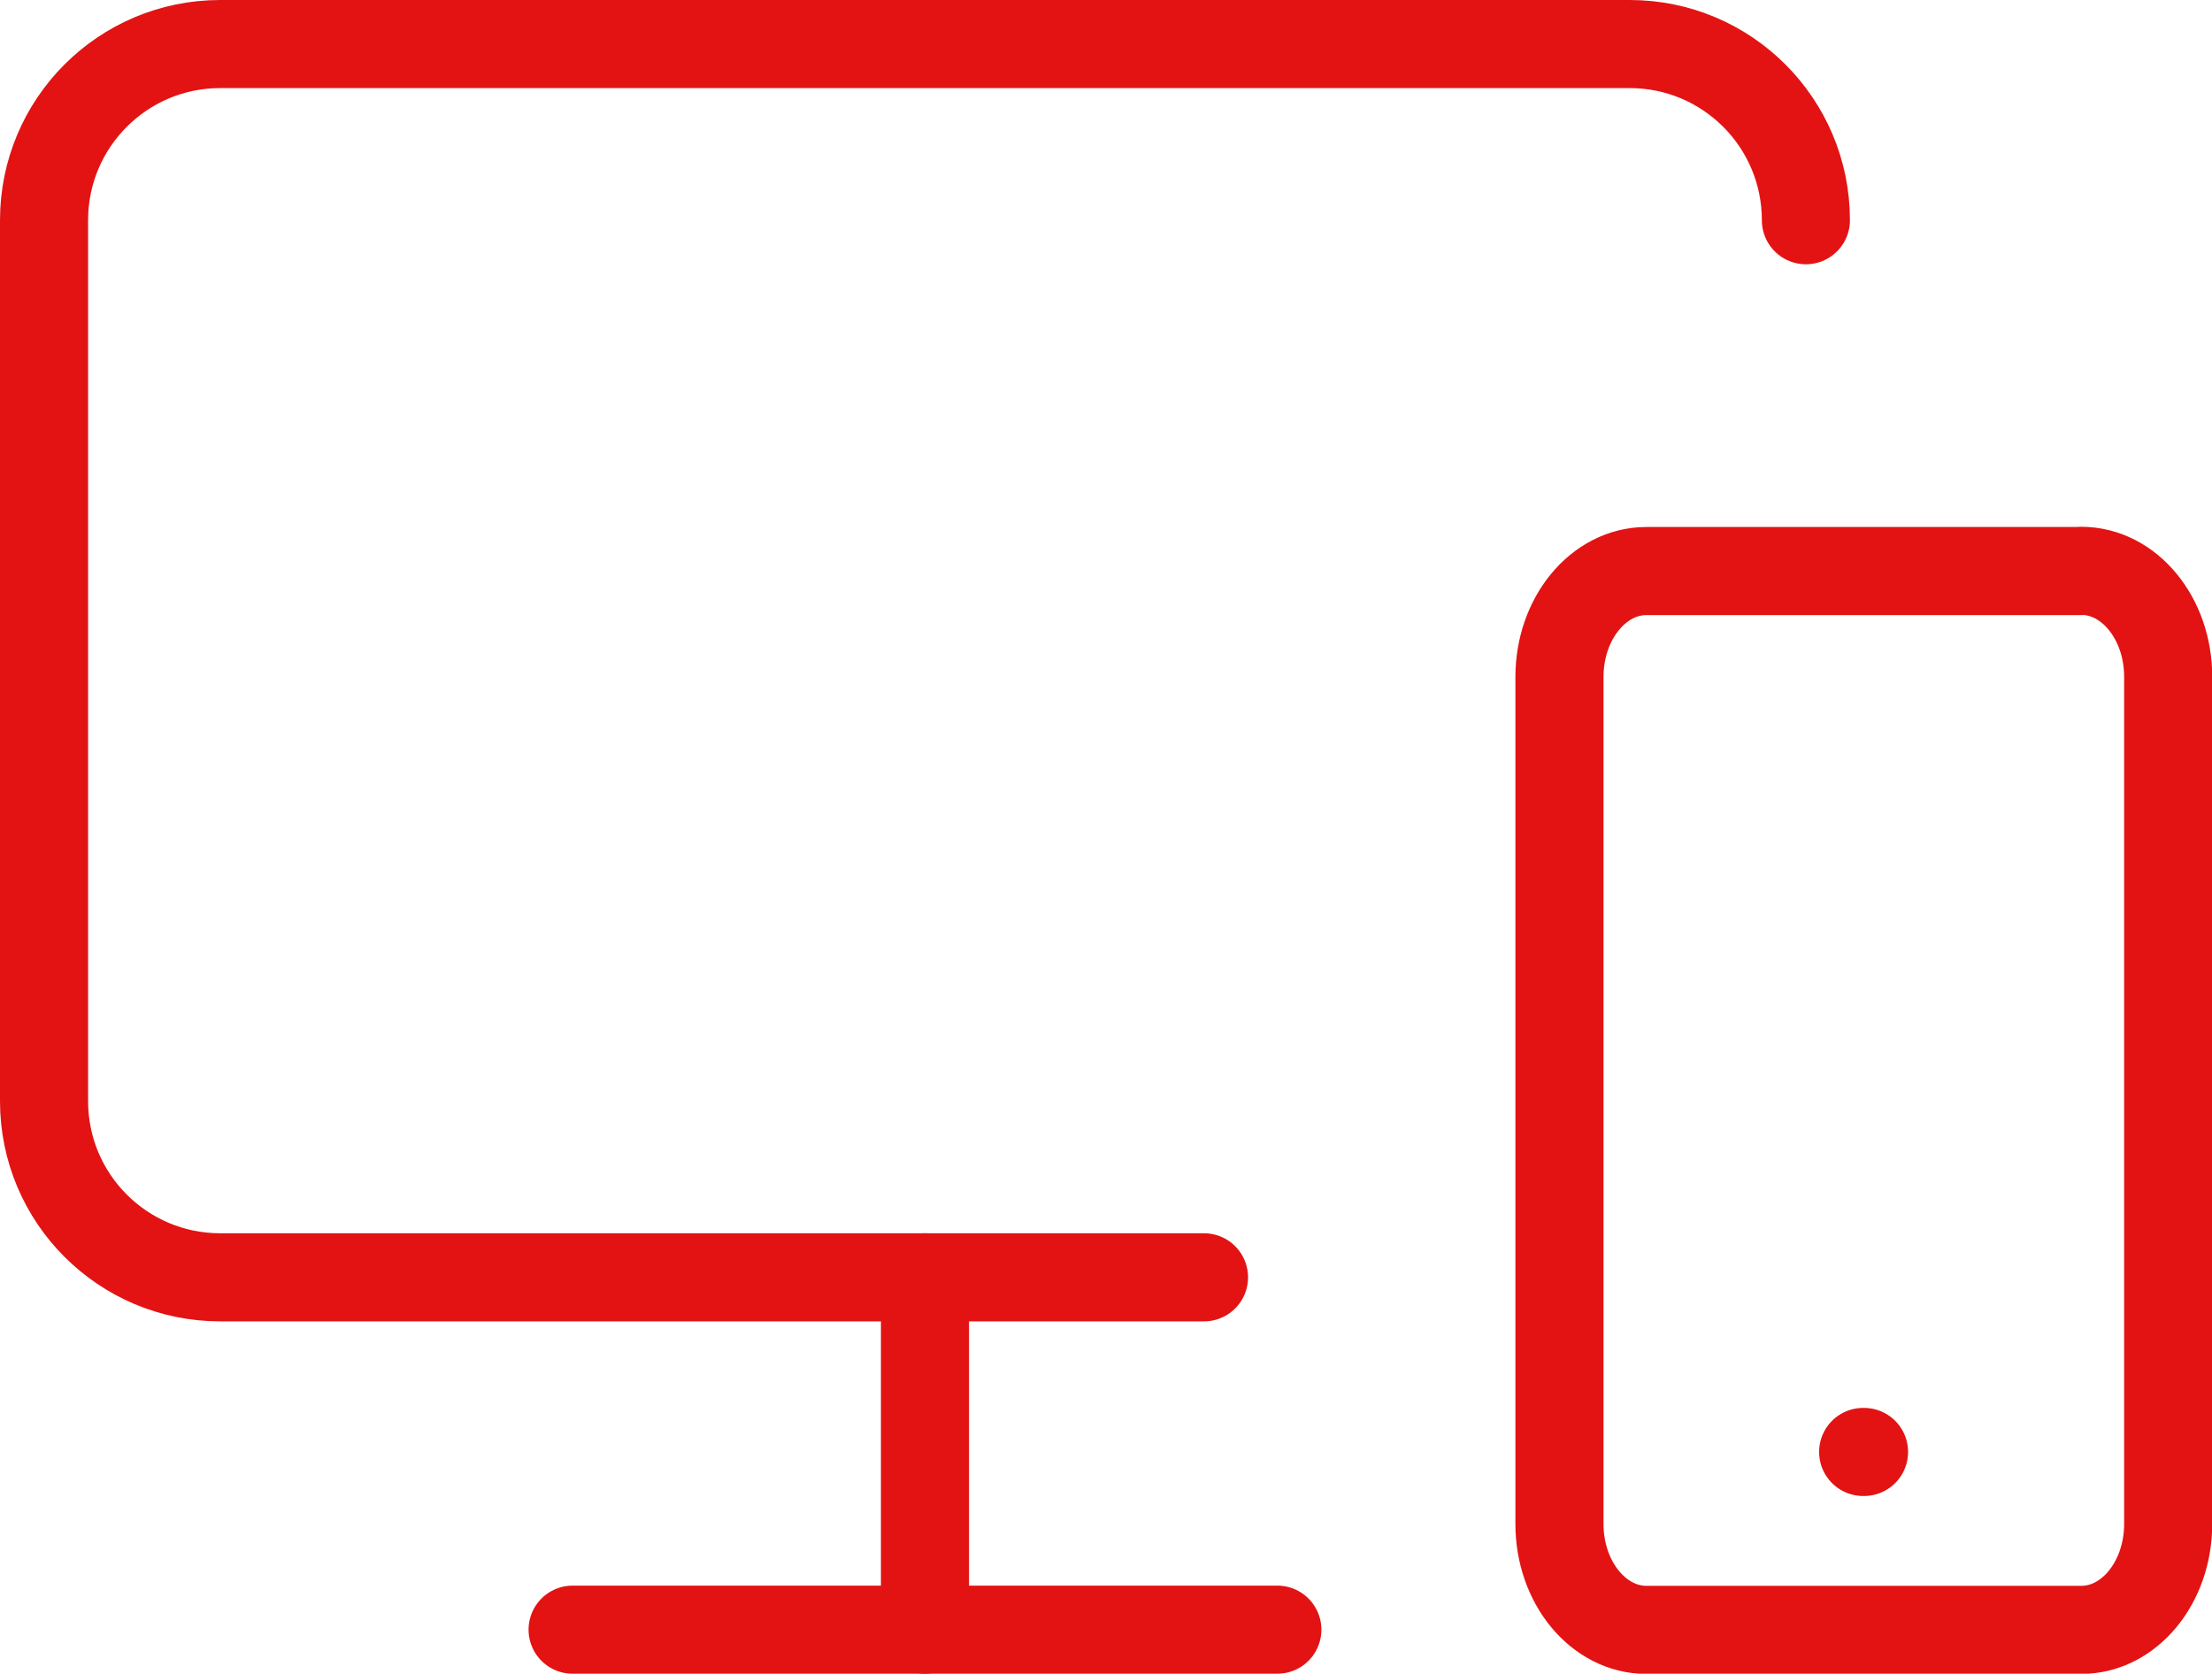
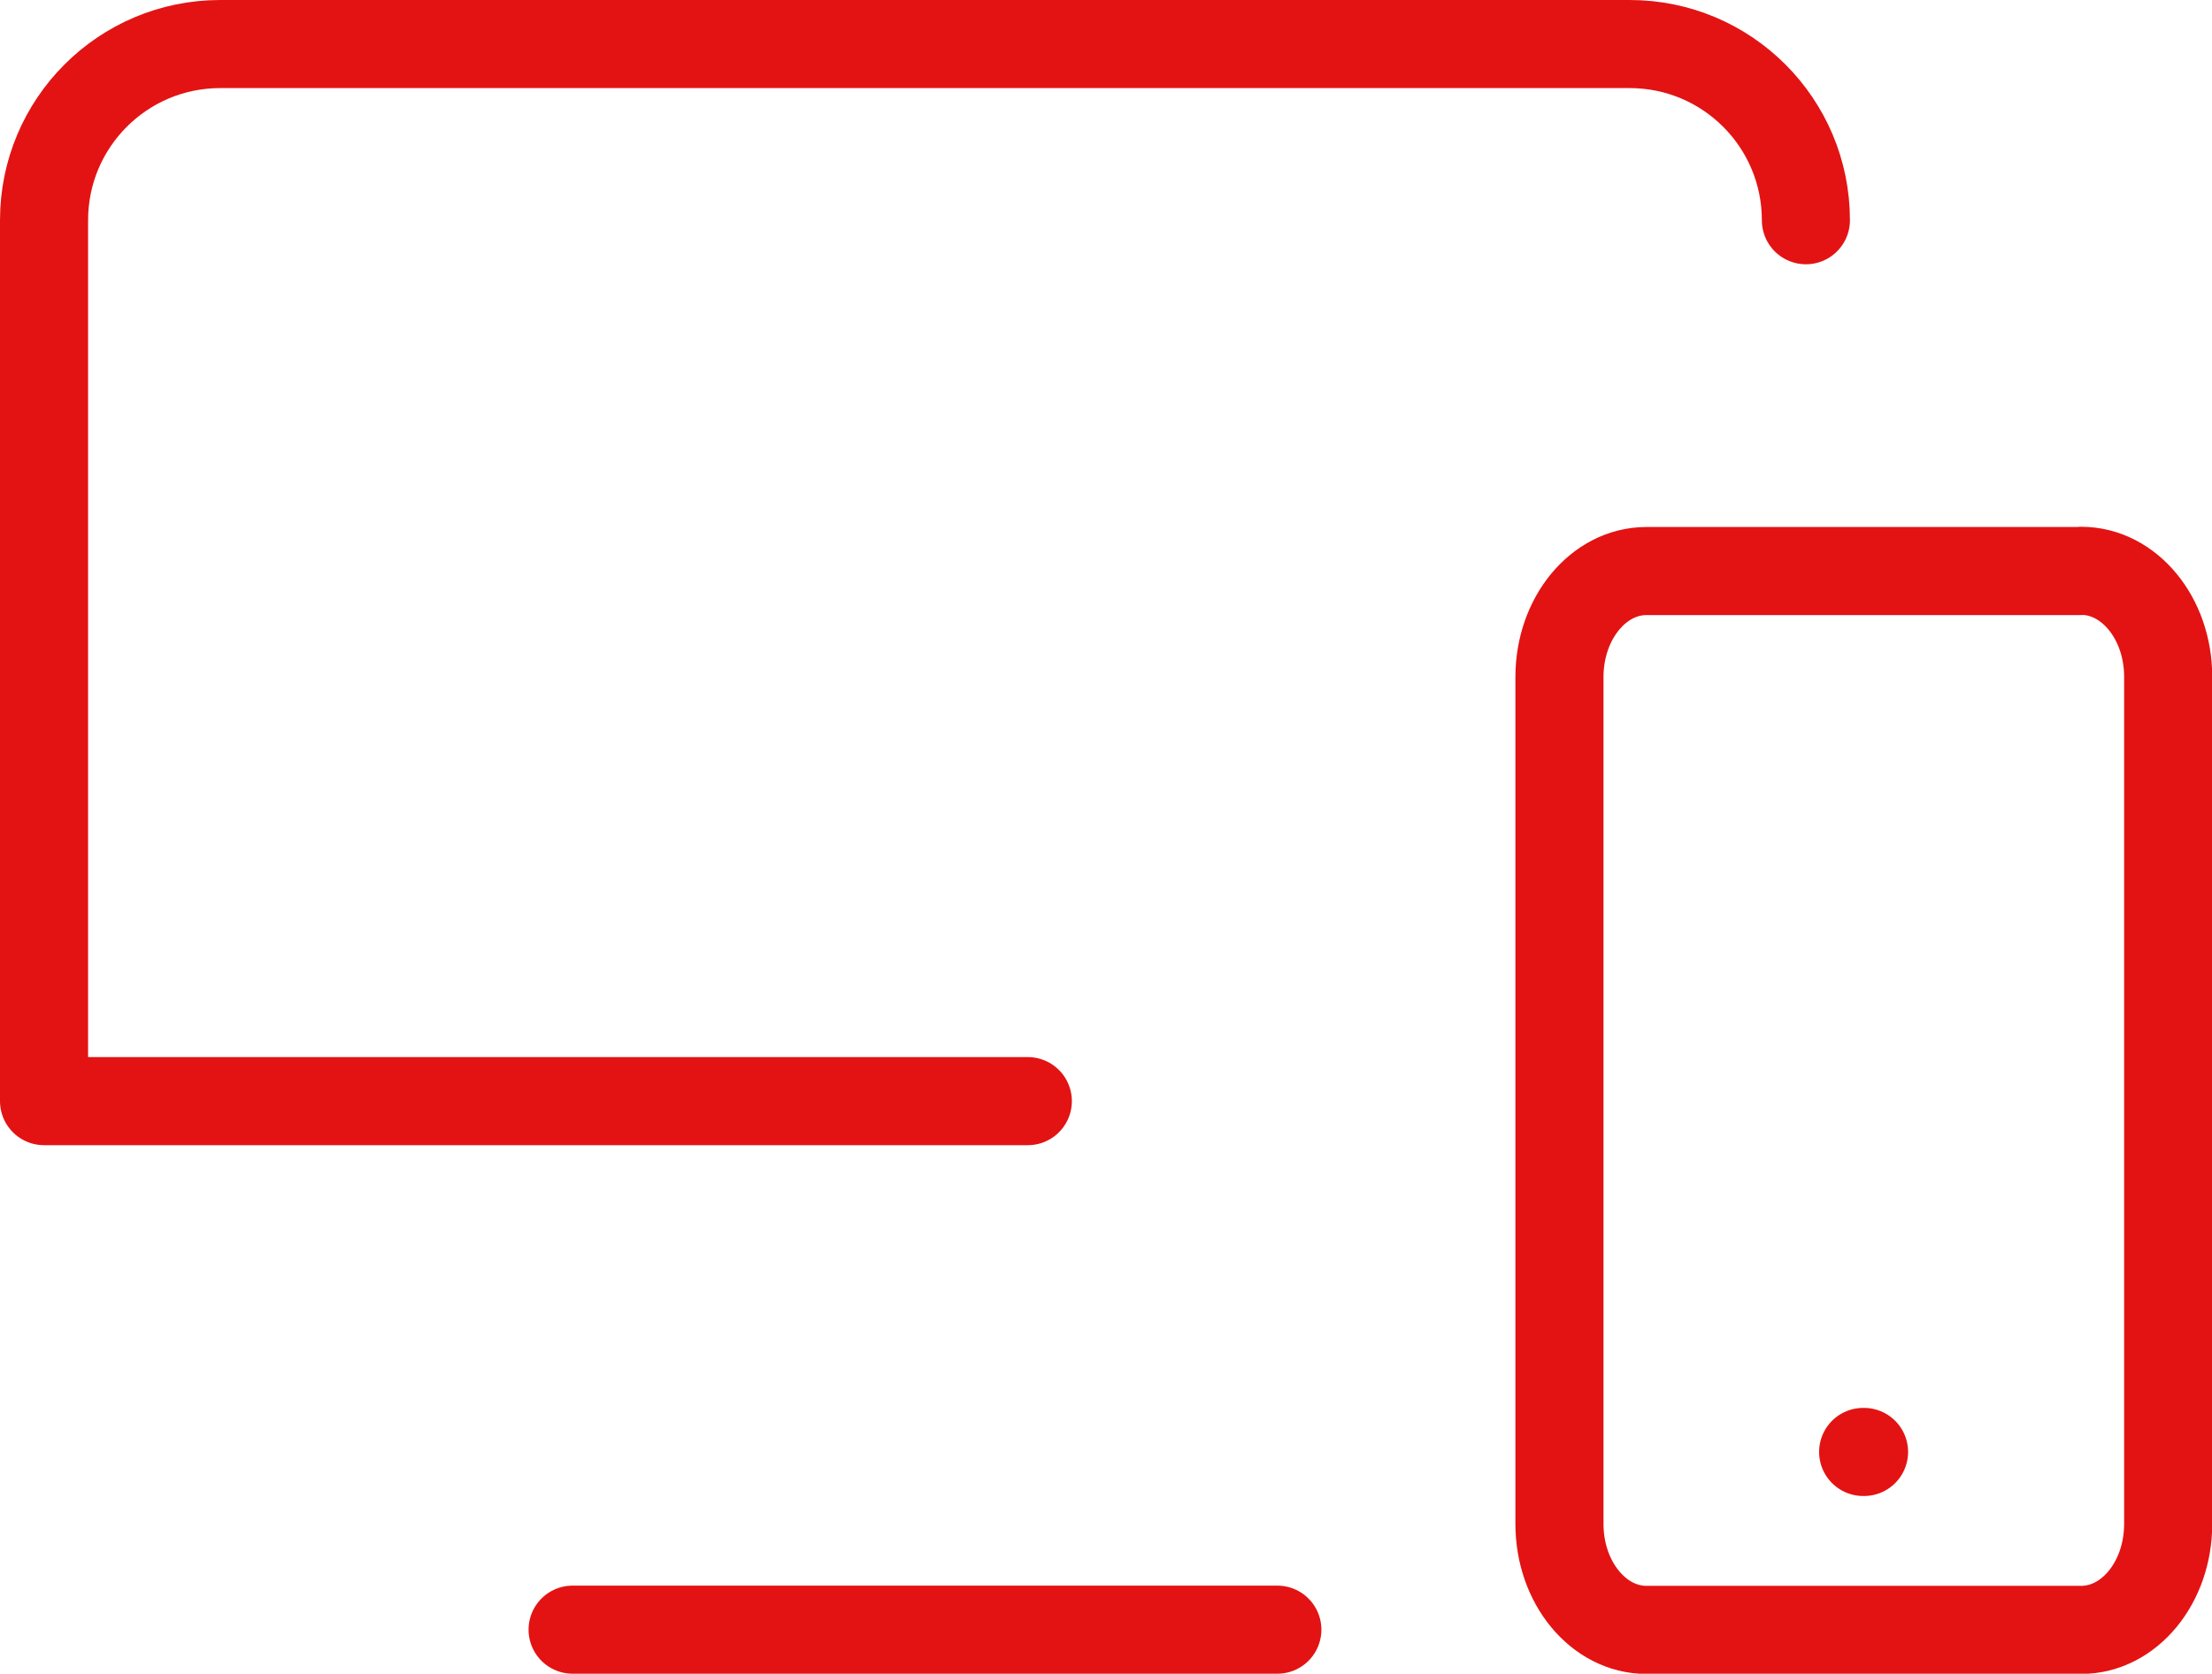
<svg xmlns="http://www.w3.org/2000/svg" id="Capa_2" data-name="Capa 2" viewBox="0 0 100.44 76">
  <defs>
    <style>
      .cls-1 {
        fill: none;
        stroke: #e31313;
        stroke-linecap: round;
        stroke-linejoin: round;
        stroke-width: 4px;
      }
    </style>
  </defs>
  <g id="Capa_1-2" data-name="Capa 1">
    <g>
      <g>
-         <path class="cls-1" d="M82,10c0-4.42-3.58-8-8-8H10C5.58,2,2,5.58,2,10v40c0,4.42,3.58,8,8,8h44.67" />
+         <path class="cls-1" d="M82,10c0-4.42-3.58-8-8-8H10C5.58,2,2,5.58,2,10v40h44.67" />
        <path class="cls-1" d="M26,74h32" />
-         <path class="cls-1" d="M42,58v16" />
      </g>
      <path class="cls-1" d="M94.5,25.93h-19.74c-2.18,0-3.95,2.15-3.95,4.81v38.46c0,2.66,1.77,4.81,3.95,4.81h19.74c2.18,0,3.95-2.15,3.95-4.81V30.73c0-2.66-1.77-4.81-3.95-4.81Z" />
      <path class="cls-1" d="M84.6,65.93h.04" />
    </g>
  </g>
</svg>